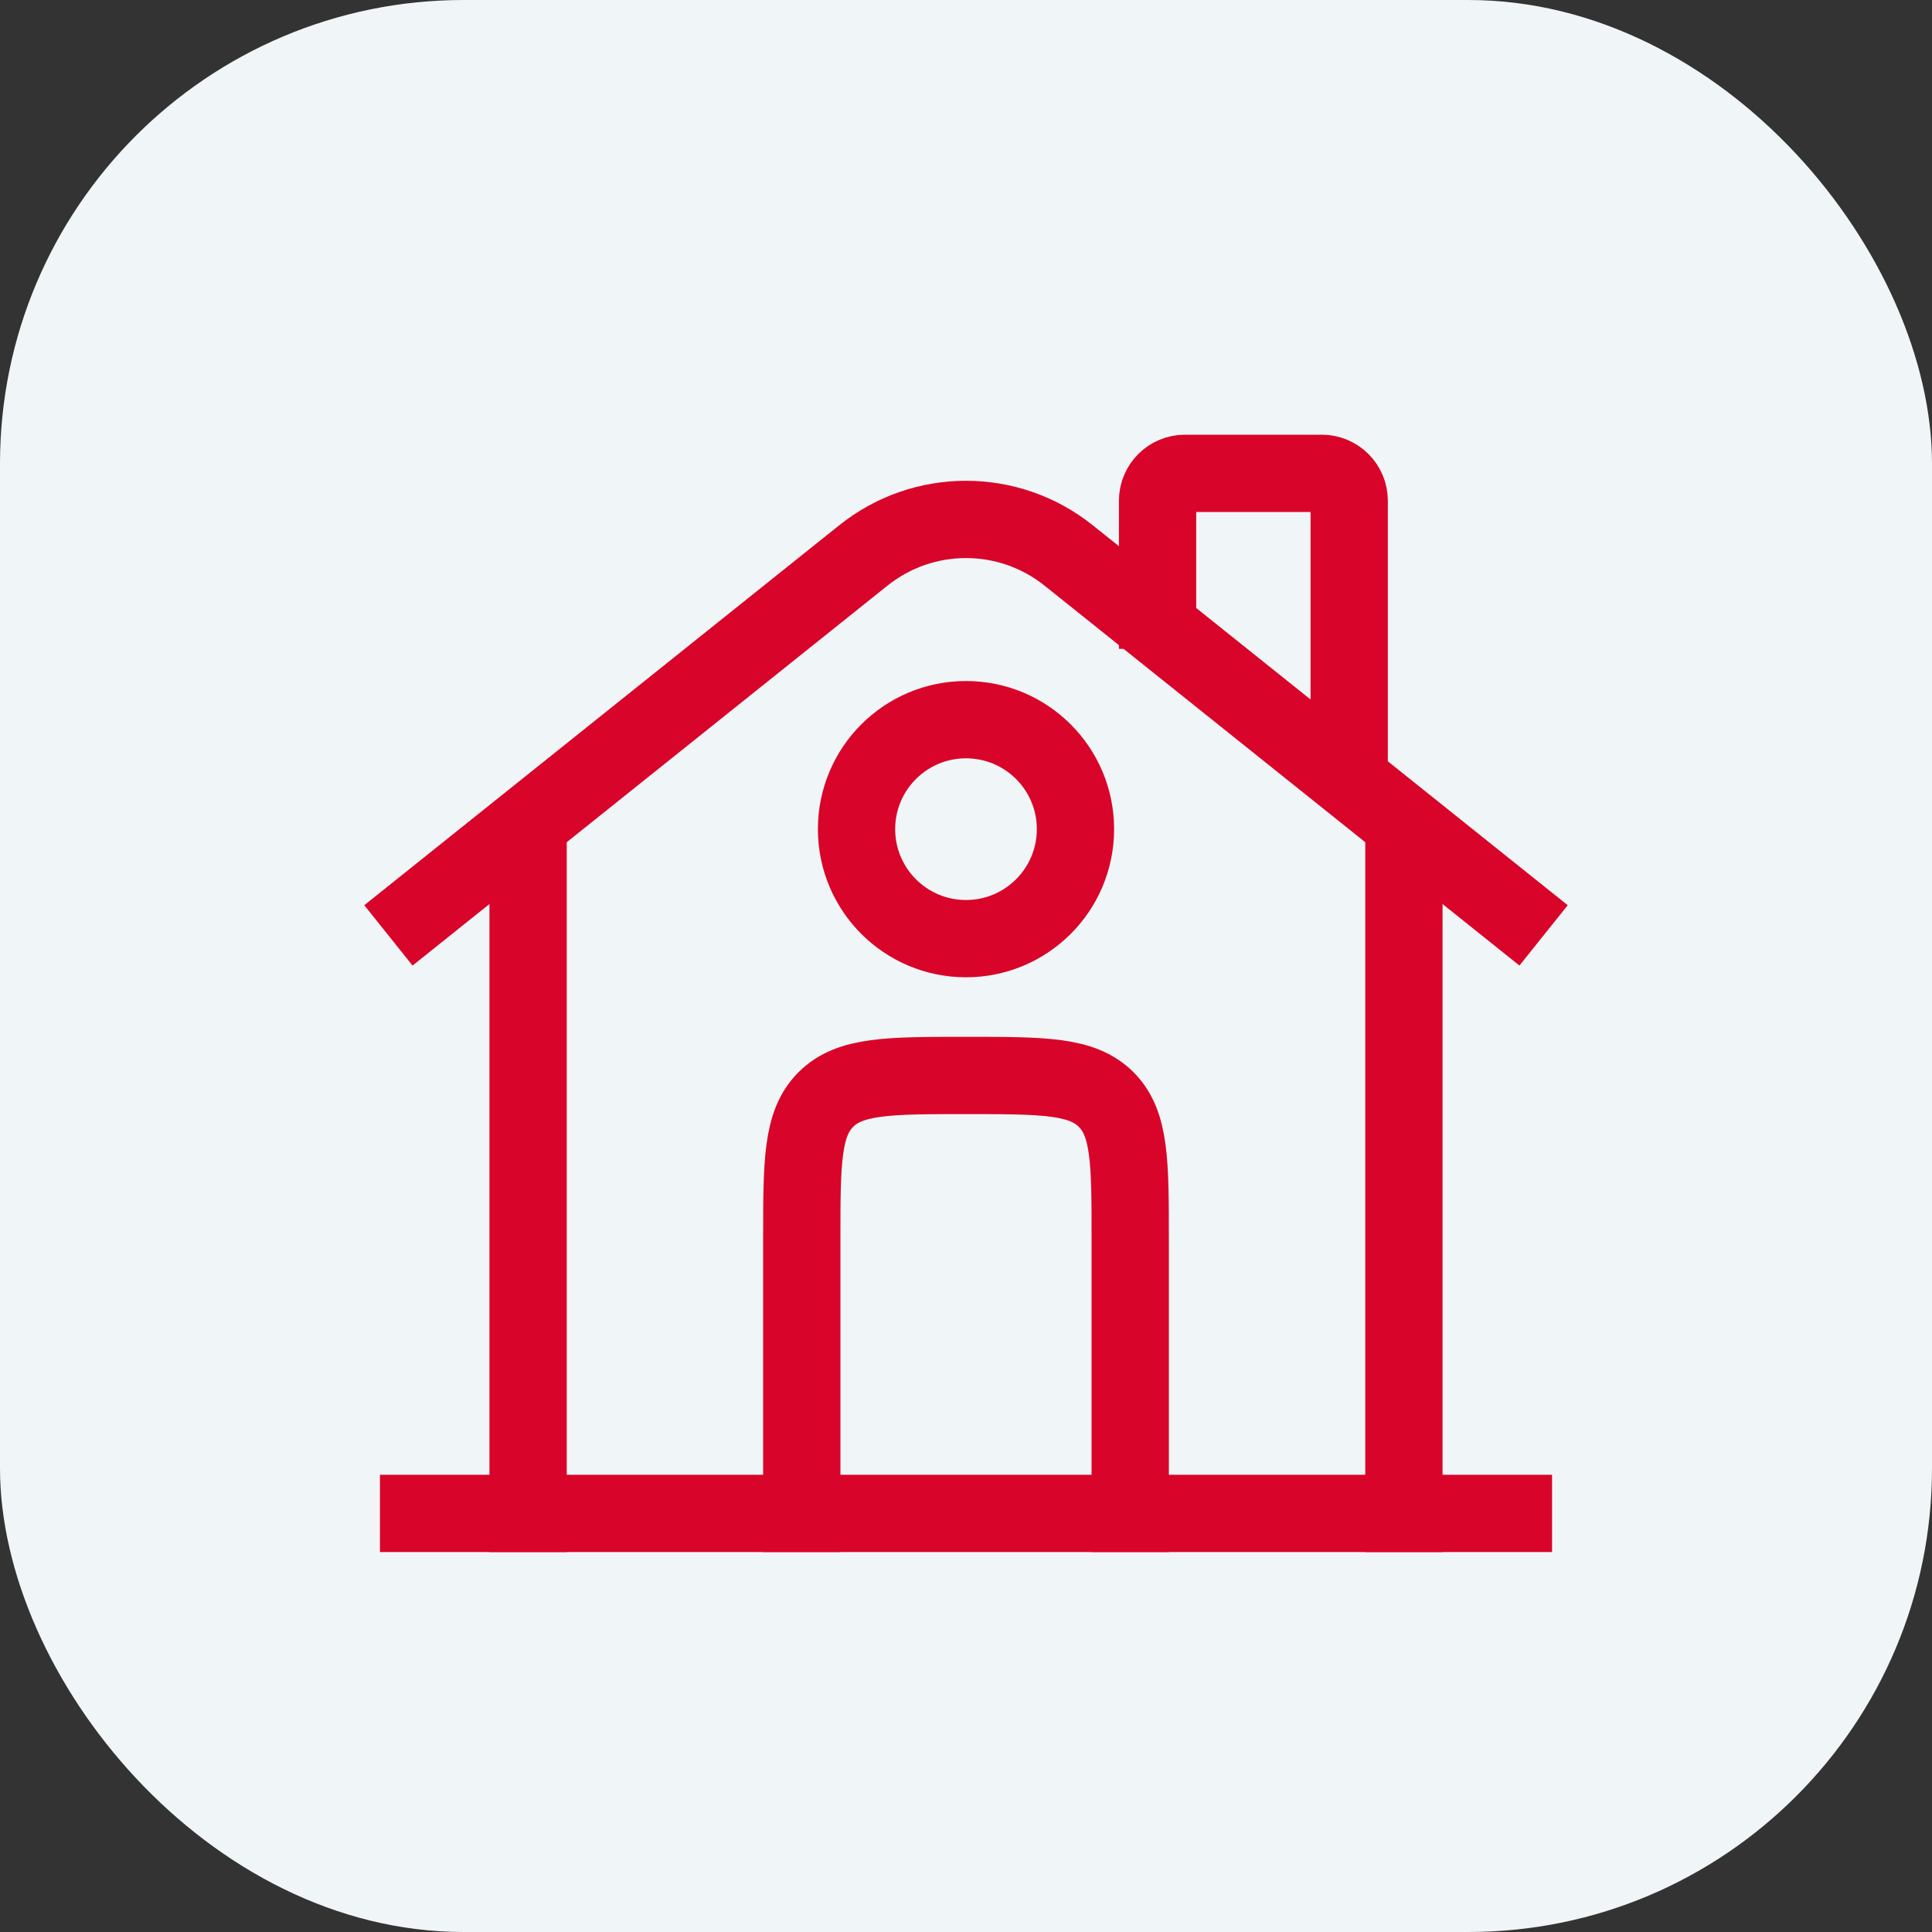
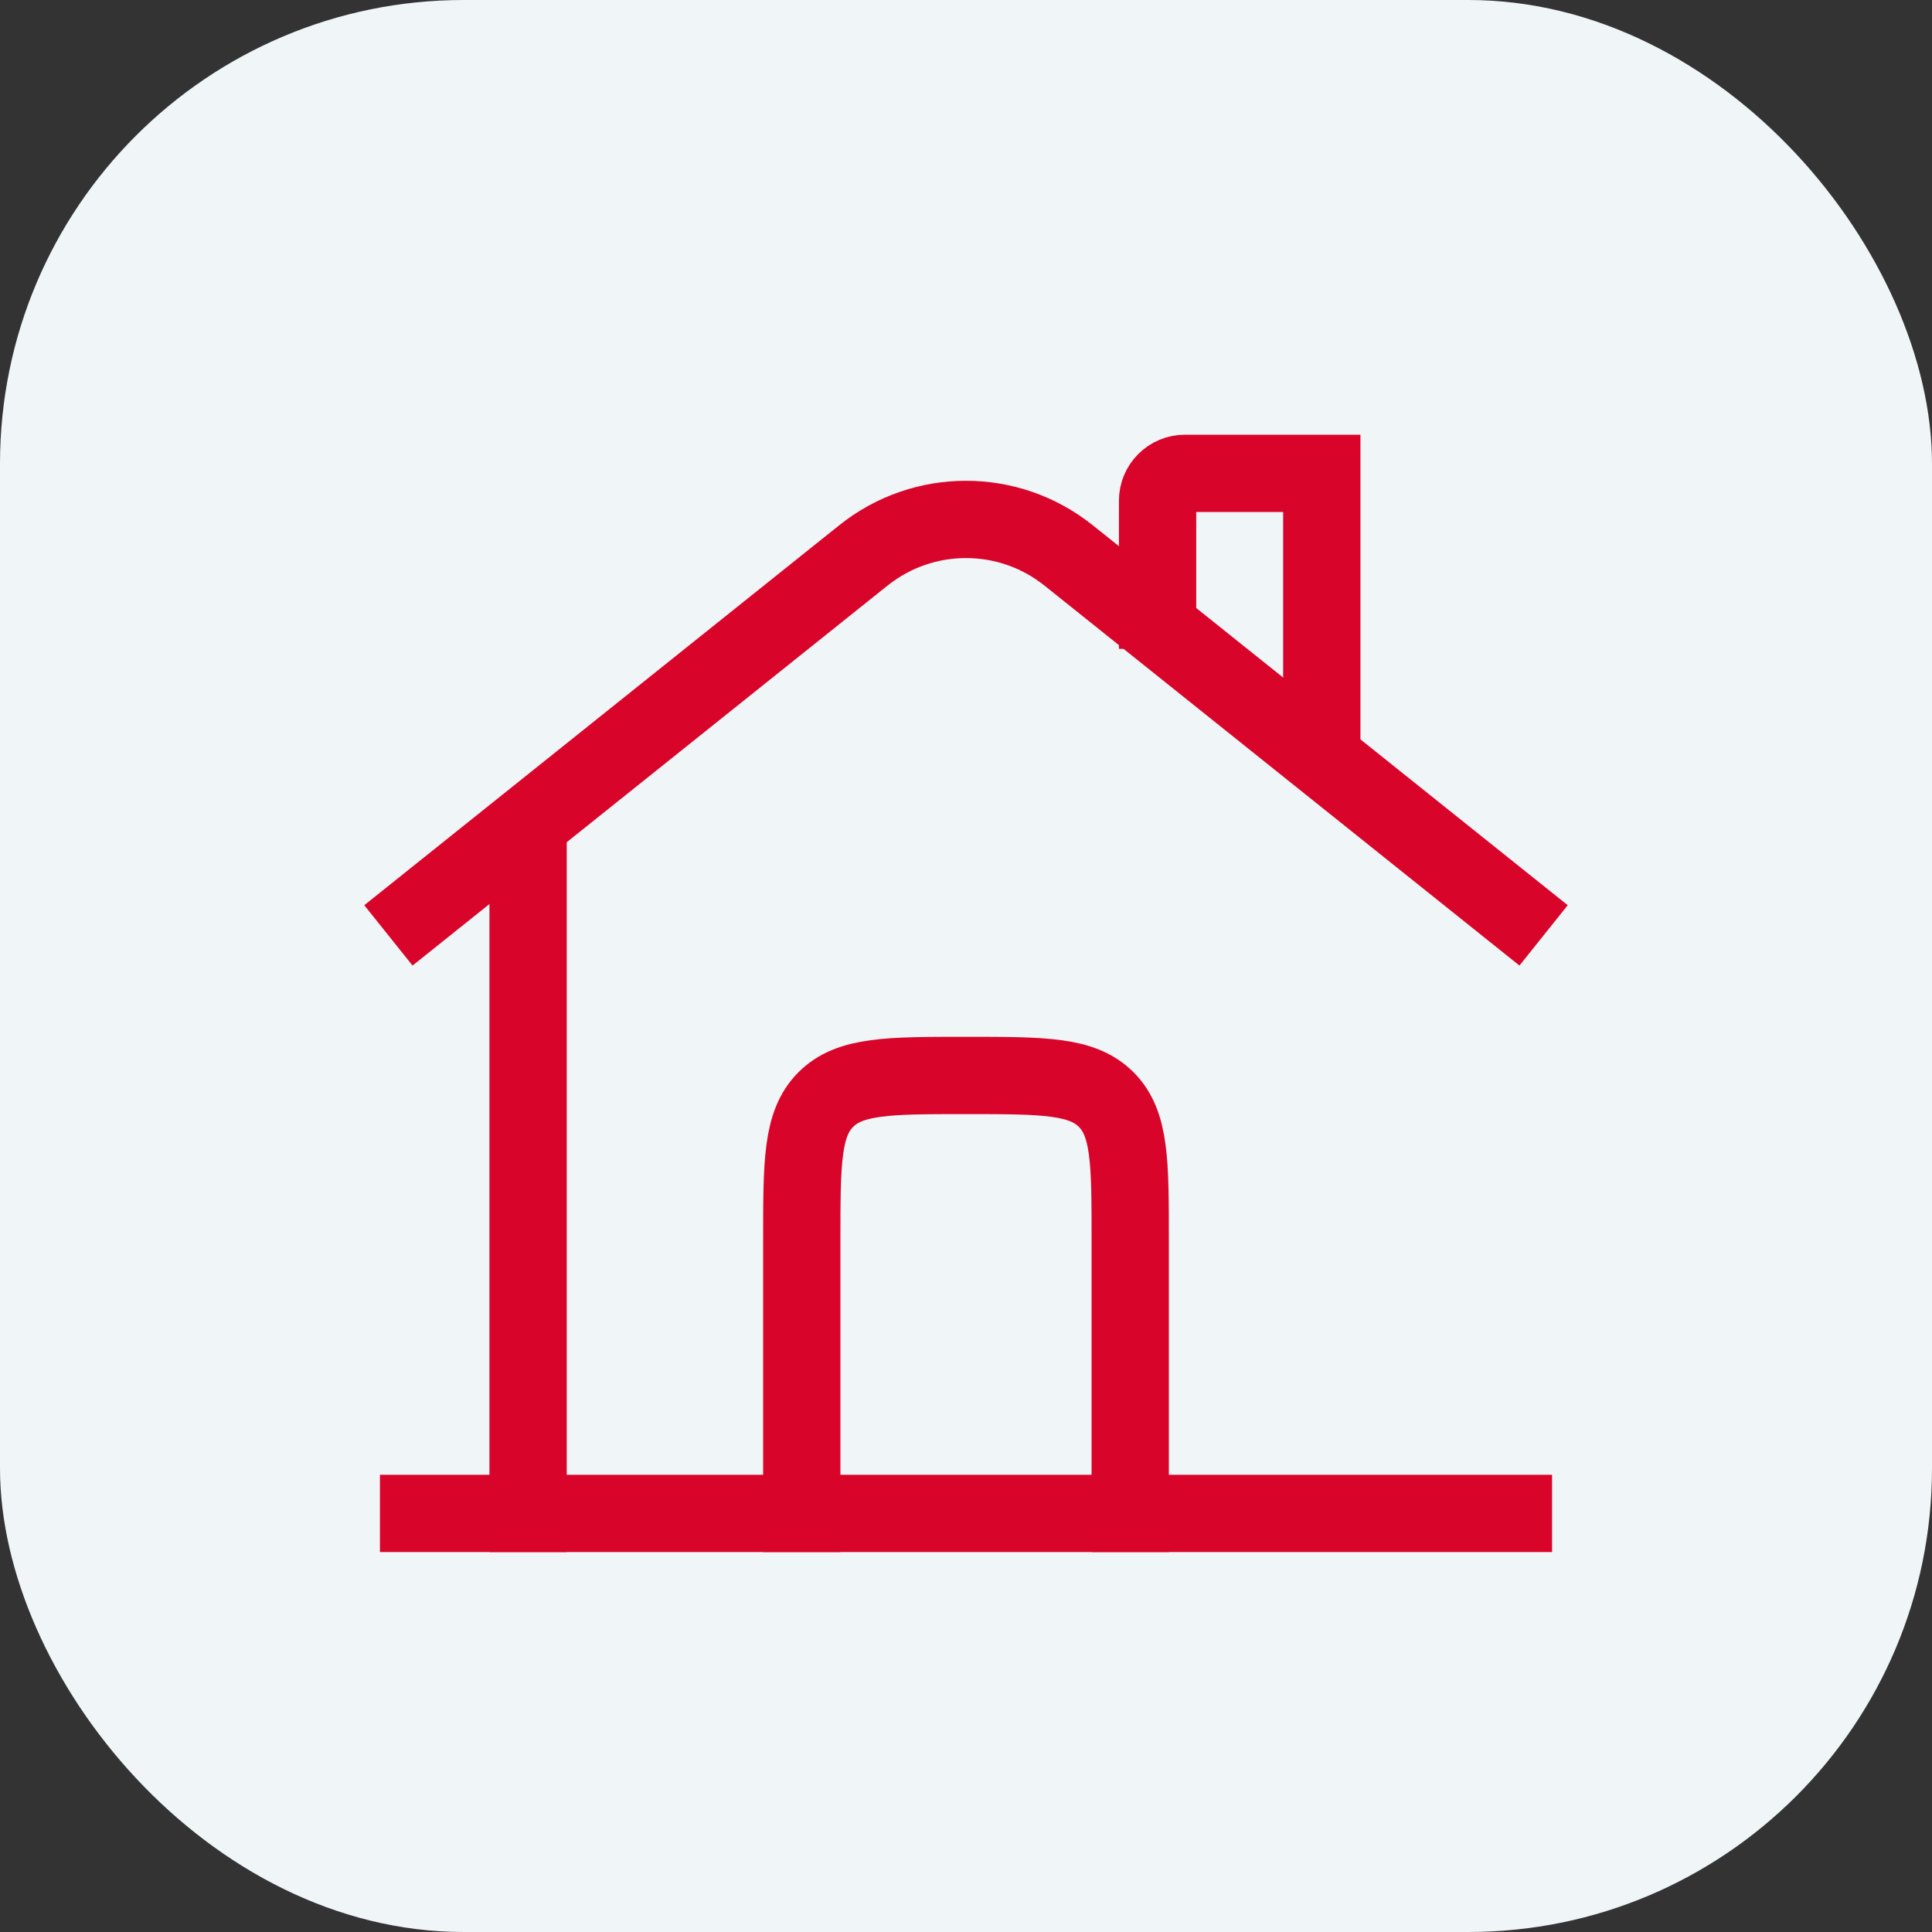
<svg xmlns="http://www.w3.org/2000/svg" width="50" height="50" viewBox="0 0 50 50" fill="none">
  <rect x="0" y="0" width="50" height="50" fill="#333333" stroke="none" />
  <rect width="50" height="50" rx="12" fill="#F0F5F7" />
  <path d="M39.167 39.167L10.833 39.167" stroke="#D90429" stroke-width="2" stroke-linecap="square" />
  <path d="M10.833 23.583L22.345 14.374C23.897 13.132 26.103 13.132 27.655 14.374L39.167 23.583" stroke="#D90429" stroke-width="2" stroke-linecap="square" />
-   <path d="M29.958 15.792V12.958C29.958 12.567 30.275 12.25 30.667 12.25H34.208C34.599 12.25 34.917 12.567 34.917 12.958V19.042" stroke="#D90429" stroke-width="2" stroke-linecap="square" />
+   <path d="M29.958 15.792V12.958C29.958 12.567 30.275 12.25 30.667 12.25H34.208V19.042" stroke="#D90429" stroke-width="2" stroke-linecap="square" />
  <path d="M13.667 39.167V22.458" stroke="#D90429" stroke-width="2" stroke-linecap="square" />
-   <path d="M36.333 39.167V22.458" stroke="#D90429" stroke-width="2" stroke-linecap="square" />
  <path d="M29.25 39.167V32.083C29.25 30.08 29.25 29.078 28.628 28.456C28.005 27.833 27.003 27.833 25 27.833C22.997 27.833 21.995 27.833 21.372 28.456C20.75 29.078 20.75 30.08 20.75 32.083V39.167" stroke="#D90429" stroke-width="2" stroke-linecap="square" />
-   <path d="M27.833 21.458C27.833 23.023 26.565 24.292 25 24.292C23.435 24.292 22.167 23.023 22.167 21.458C22.167 19.893 23.435 18.625 25 18.625C26.565 18.625 27.833 19.893 27.833 21.458Z" stroke="#D90429" stroke-width="2" stroke-linecap="square" />
</svg>